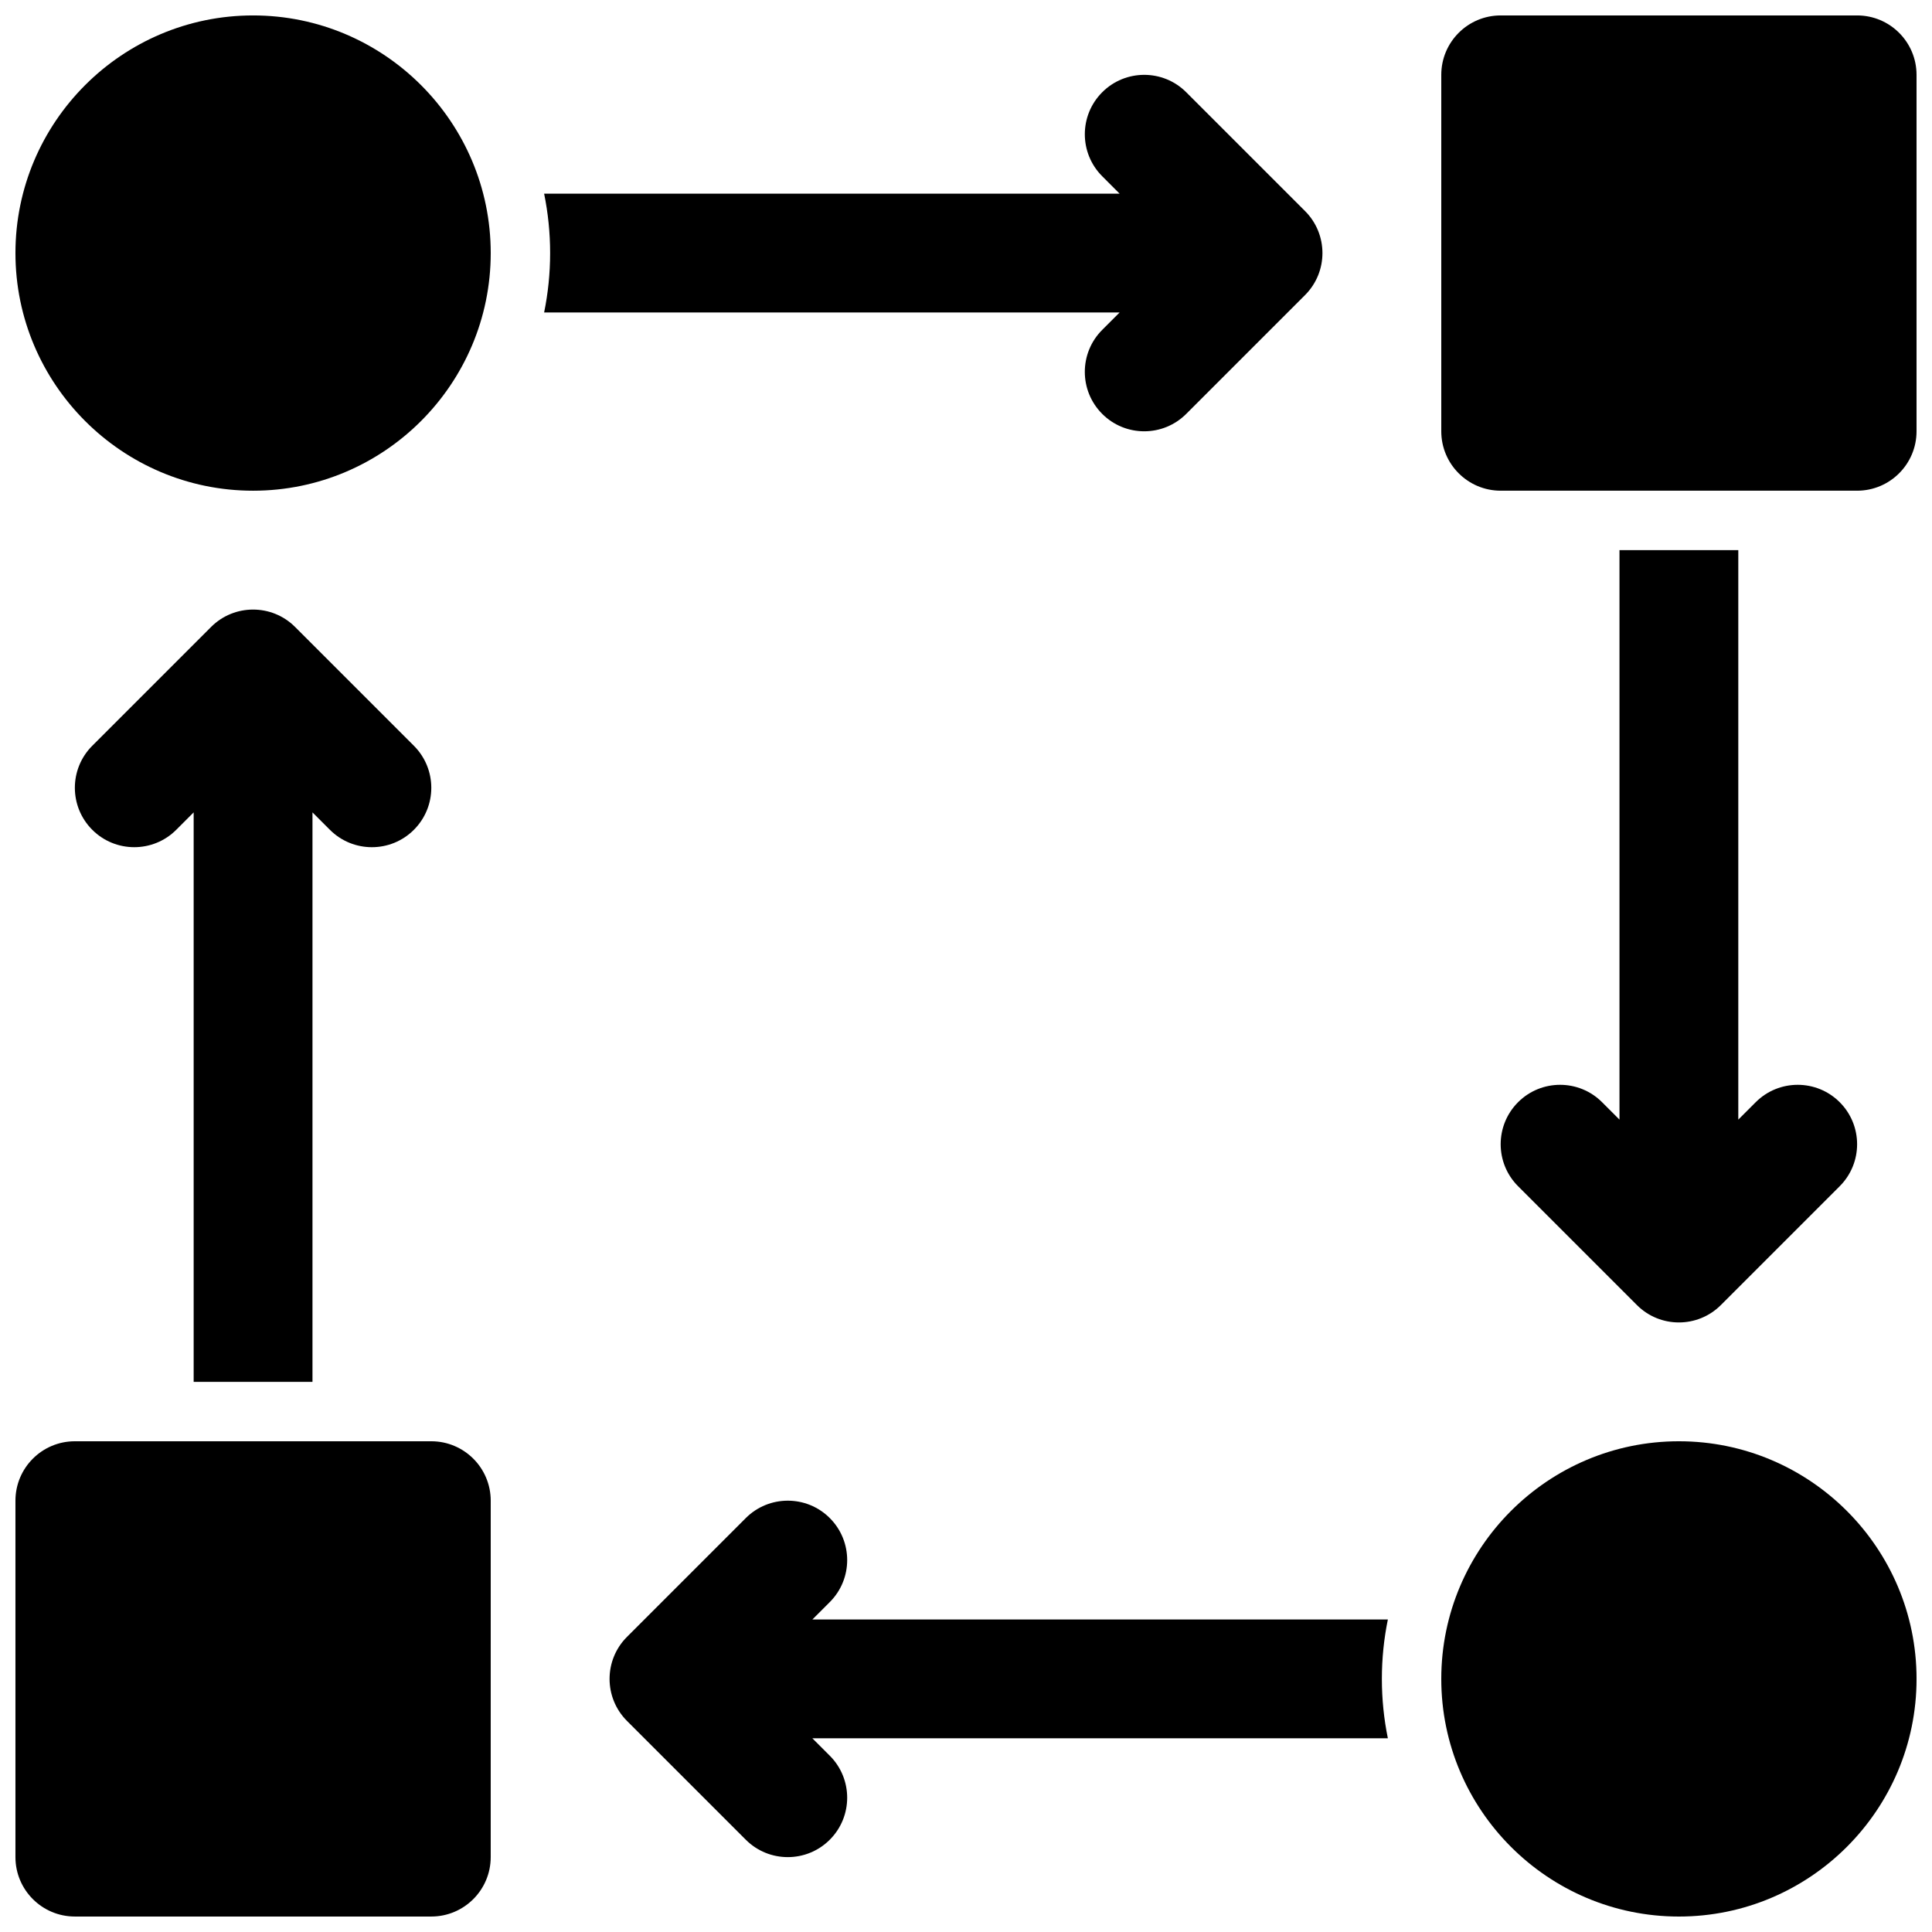
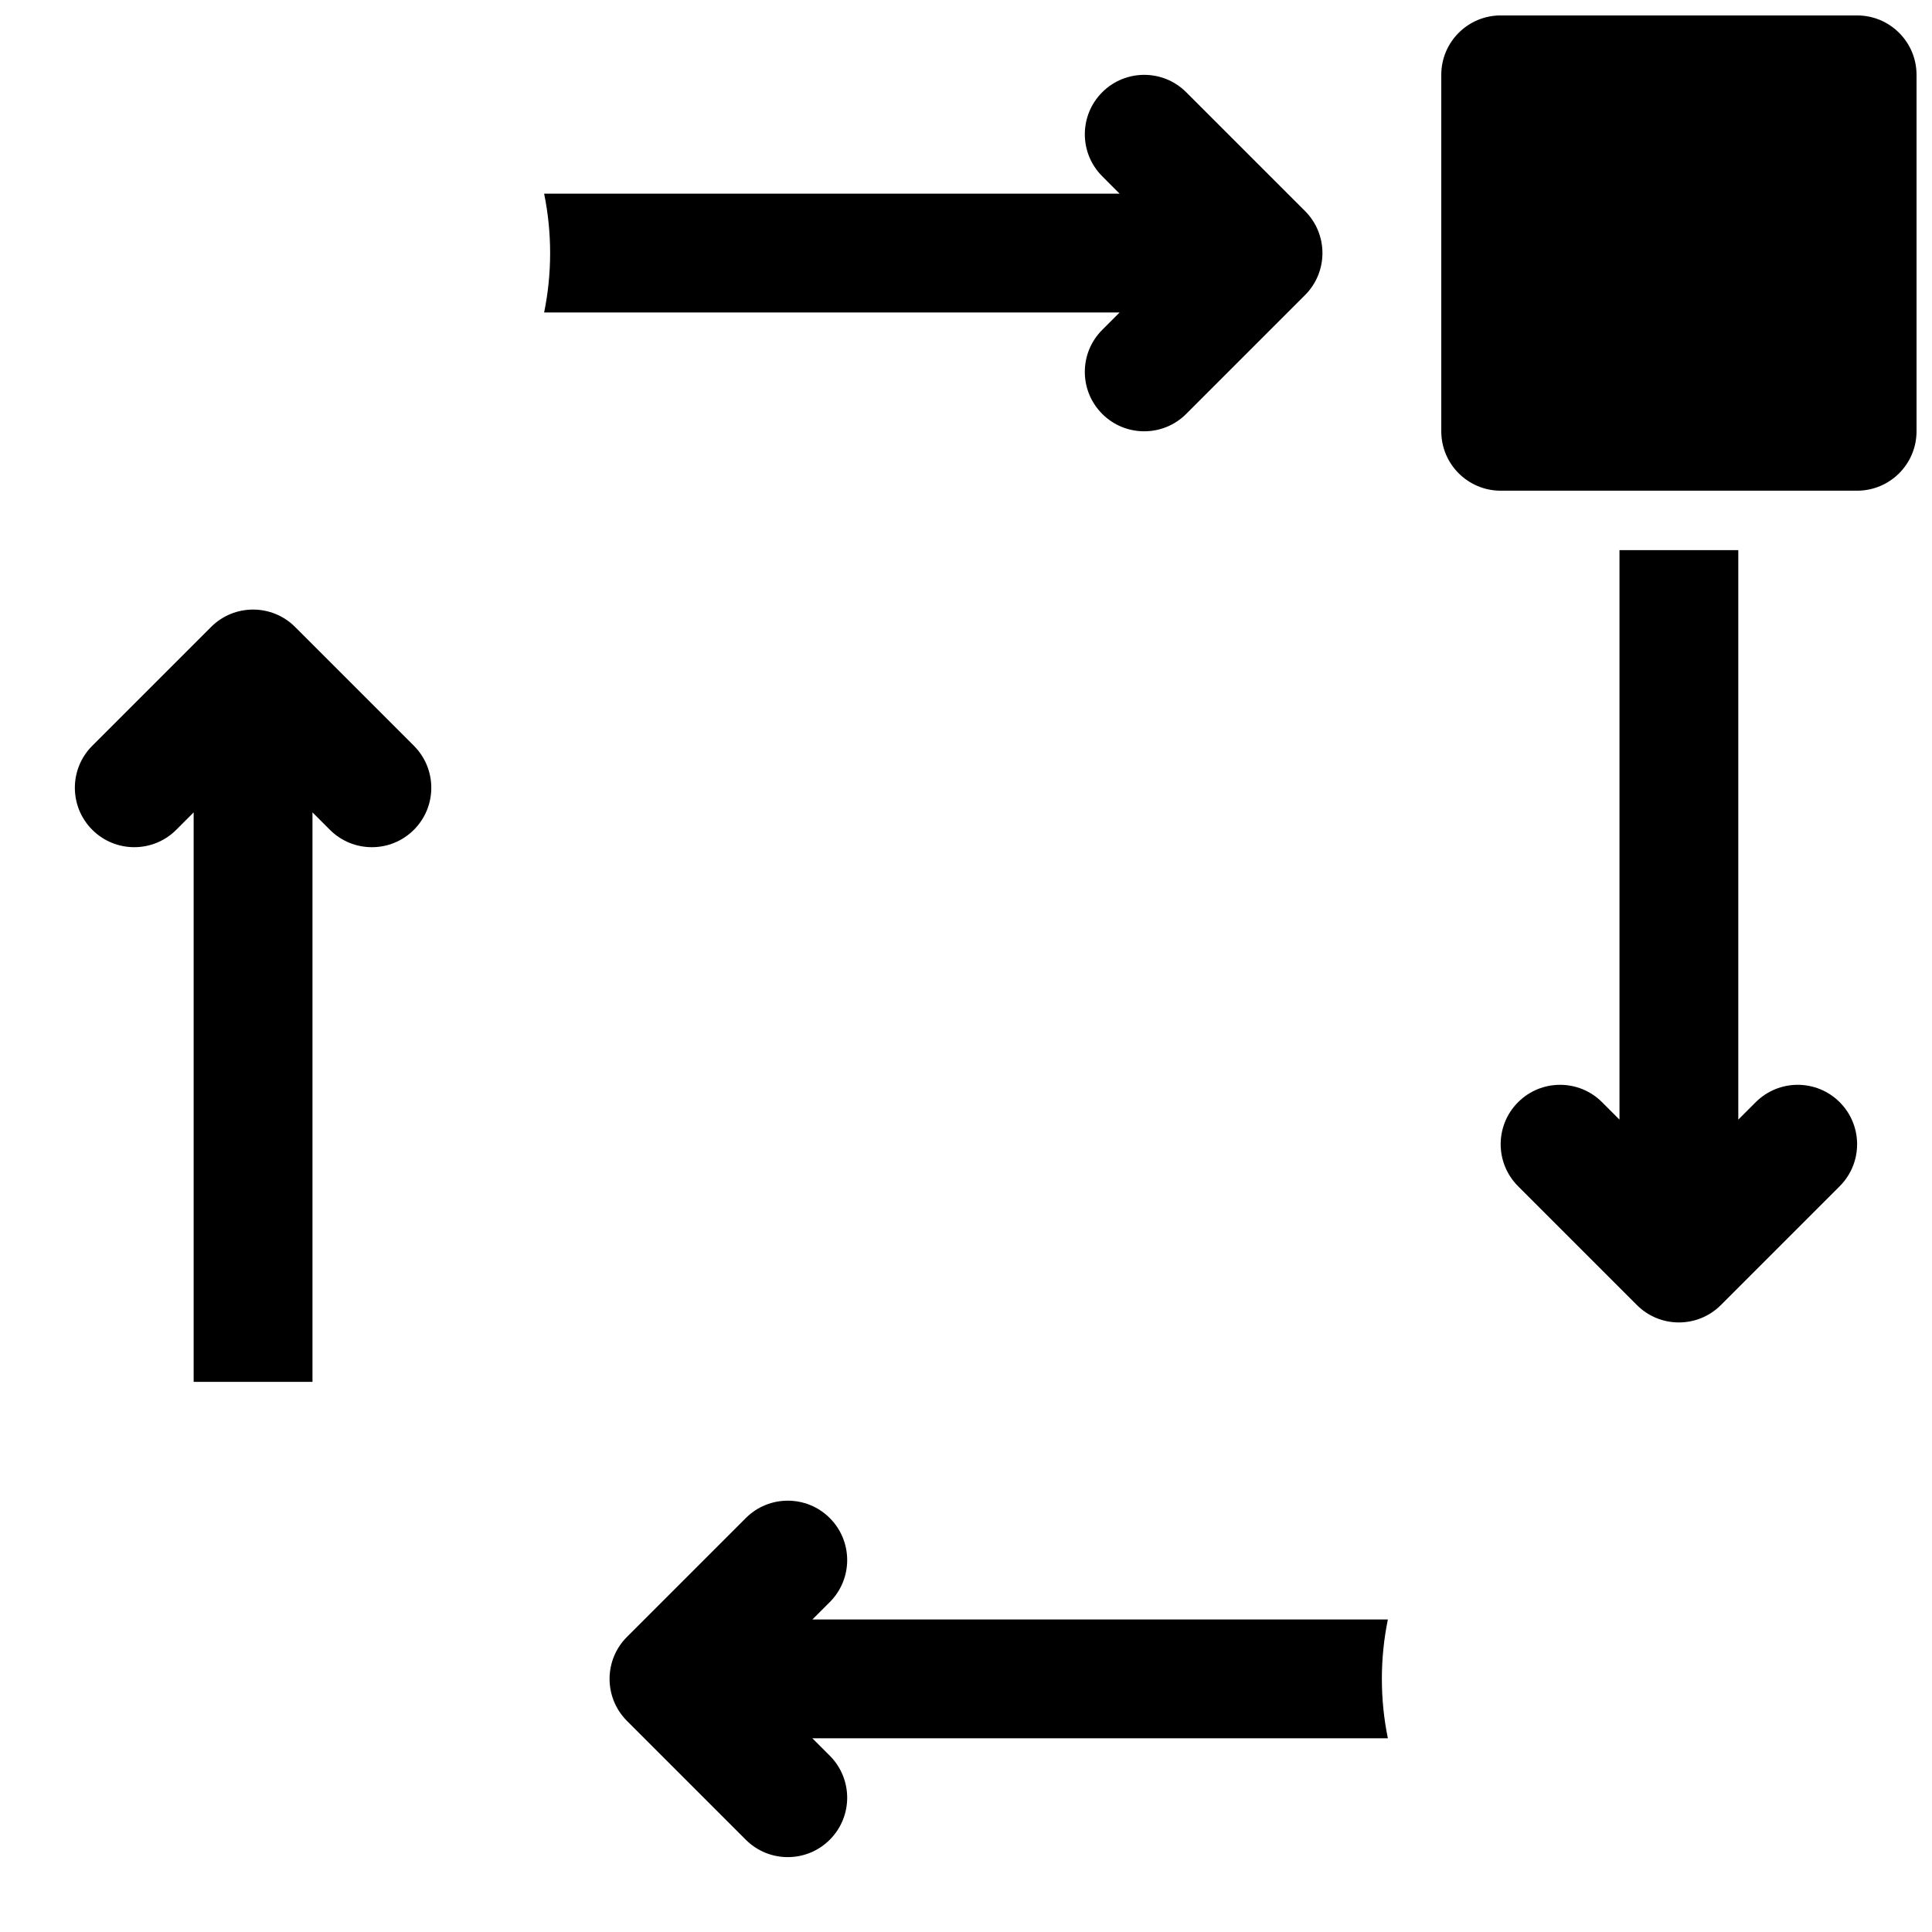
<svg xmlns="http://www.w3.org/2000/svg" width="800px" height="800px" version="1.1" viewBox="144 144 512 512">
  <defs>
    <clipPath id="d">
-       <path d="m148.09 148.09h126.91v126.91h-126.91z" />
-     </clipPath>
+       </clipPath>
    <clipPath id="c">
      <path d="m525 525h126.9v126.9h-126.9z" />
    </clipPath>
    <clipPath id="b">
      <path d="m525 148.09h126.9v126.91h-126.9z" />
    </clipPath>
    <clipPath id="a">
-       <path d="m148.09 525h126.91v126.9h-126.91z" />
-     </clipPath>
+       </clipPath>
  </defs>
  <path d="m440.71 226.81-4.613 4.613c-6.148 6.148-6.148 16.113 0 22.262 3.07 3.078 7.102 4.613 11.133 4.613s8.062-1.535 11.133-4.613l31.488-31.488c6.148-6.148 6.148-16.113 0-22.262l-31.488-31.488c-6.141-6.148-16.121-6.148-22.262 0-6.148 6.148-6.148 16.113 0 22.262l4.609 4.613h-152.51c1.039 5.086 1.59 10.352 1.59 15.746 0 5.391-0.551 10.66-1.59 15.742z" />
  <g clip-path="url(#d)">
-     <path d="m211.07 148.09c-34.723 0-62.977 28.254-62.977 62.977 0 34.723 28.254 62.977 62.977 62.977 34.723 0 62.977-28.254 62.977-62.977 0-34.723-28.254-62.977-62.977-62.977z" />
-   </g>
+     </g>
  <path d="m359.29 573.18 4.613-4.613c6.148-6.148 6.148-16.113 0-22.262-6.141-6.148-16.121-6.148-22.262 0l-31.488 31.488c-6.148 6.148-6.148 16.113 0 22.262l31.488 31.488c3.07 3.078 7.098 4.613 11.129 4.613s8.062-1.535 11.133-4.613c6.148-6.148 6.148-16.113 0-22.262l-4.613-4.613h152.51c-1.039-5.086-1.59-10.352-1.59-15.746 0-5.391 0.551-10.66 1.59-15.742z" />
  <g clip-path="url(#c)">
-     <path d="m588.93 525.95c-34.723 0-62.977 28.254-62.977 62.977 0 34.723 28.254 62.977 62.977 62.977 34.723 0 62.977-28.254 62.977-62.977 0-34.723-28.25-62.977-62.977-62.977z" />
-   </g>
+     </g>
  <path d="m573.18 289.79v150.92l-4.613-4.613c-6.141-6.148-16.121-6.148-22.262 0-6.148 6.148-6.148 16.113 0 22.262l31.488 31.488c3.07 3.082 7.102 4.613 11.129 4.613 4.031 0 8.062-1.535 11.133-4.613l31.488-31.488c6.148-6.148 6.148-16.113 0-22.262-6.141-6.148-16.121-6.148-22.262 0l-4.613 4.613v-150.92z" />
  <g clip-path="url(#b)">
    <path d="m636.16 148.09h-94.465c-8.691 0-15.742 7.055-15.742 15.742v94.465c0 8.691 7.055 15.742 15.742 15.742h94.465c8.691 0 15.742-7.055 15.742-15.742v-94.465c0-8.688-7.051-15.742-15.742-15.742z" />
  </g>
  <path d="m226.81 510.21v-150.92l4.613 4.613c3.07 3.078 7.102 4.613 11.133 4.613s8.062-1.535 11.133-4.613c6.148-6.148 6.148-16.113 0-22.262l-31.488-31.488c-6.141-6.148-16.121-6.148-22.262 0l-31.488 31.488c-6.148 6.148-6.148 16.113 0 22.262 6.141 6.148 16.121 6.148 22.262 0l4.609-4.613v150.92z" />
  <g clip-path="url(#a)">
    <path d="m258.3 525.95h-94.465c-8.691 0-15.742 7.055-15.742 15.742v94.465c0 8.691 7.055 15.742 15.742 15.742h94.465c8.691 0 15.742-7.055 15.742-15.742l0.004-94.461c0-8.691-7.055-15.746-15.746-15.746z" />
  </g>
</svg>